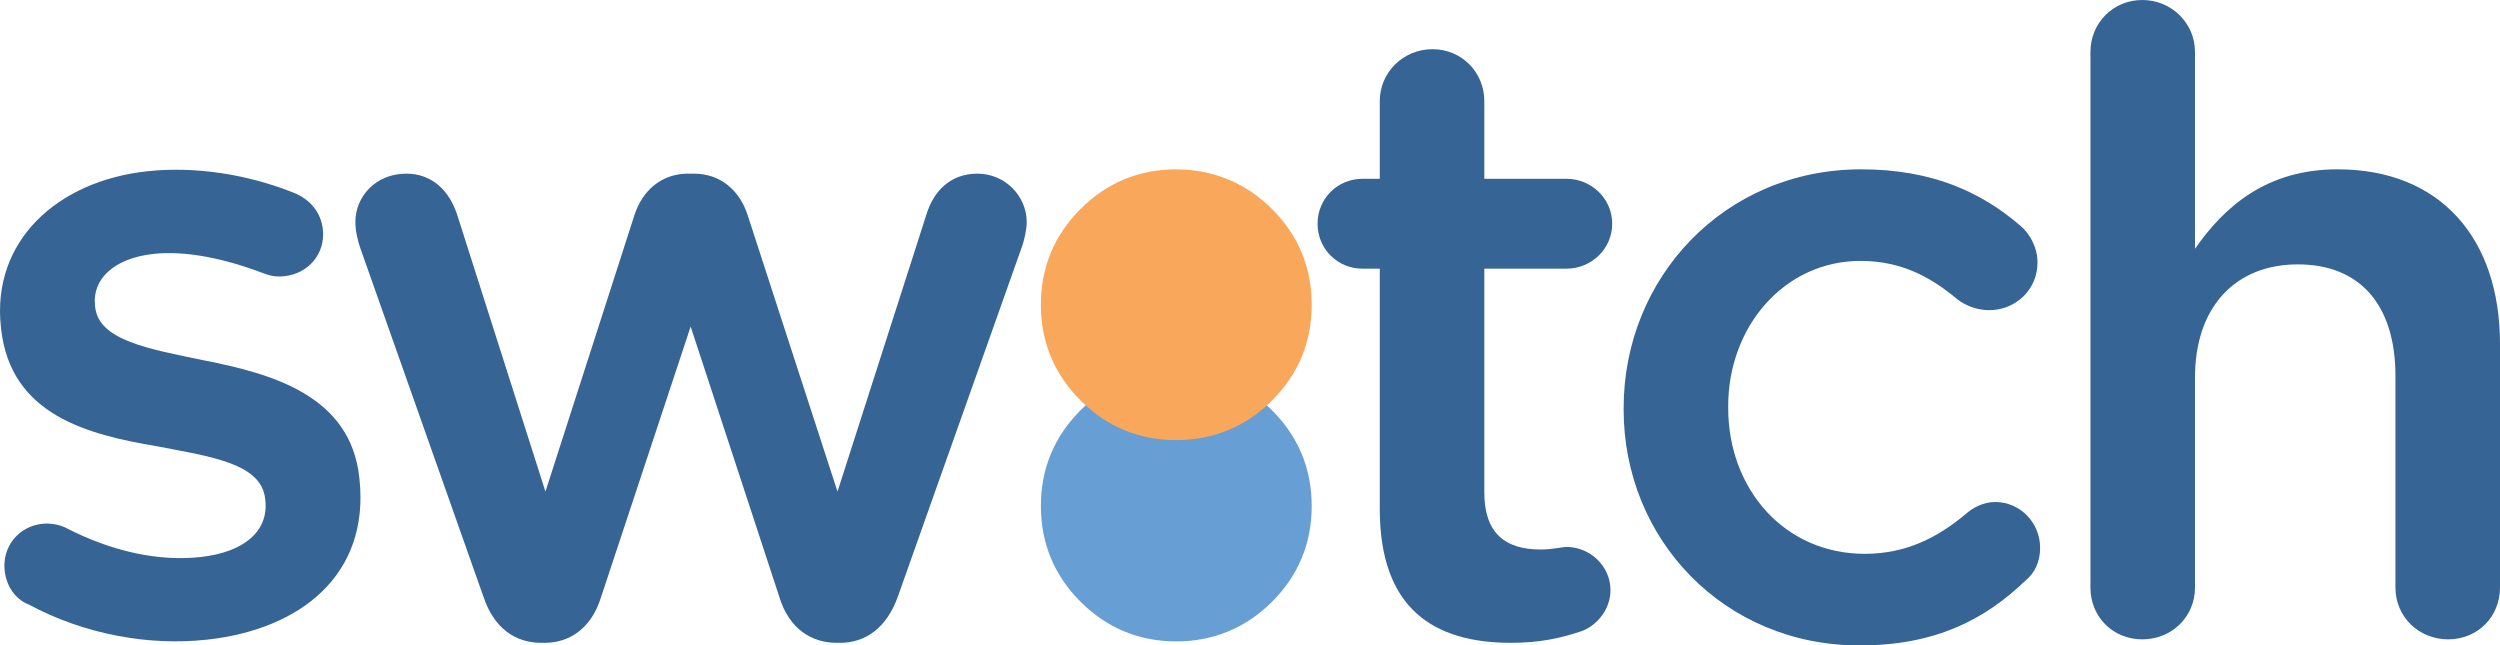
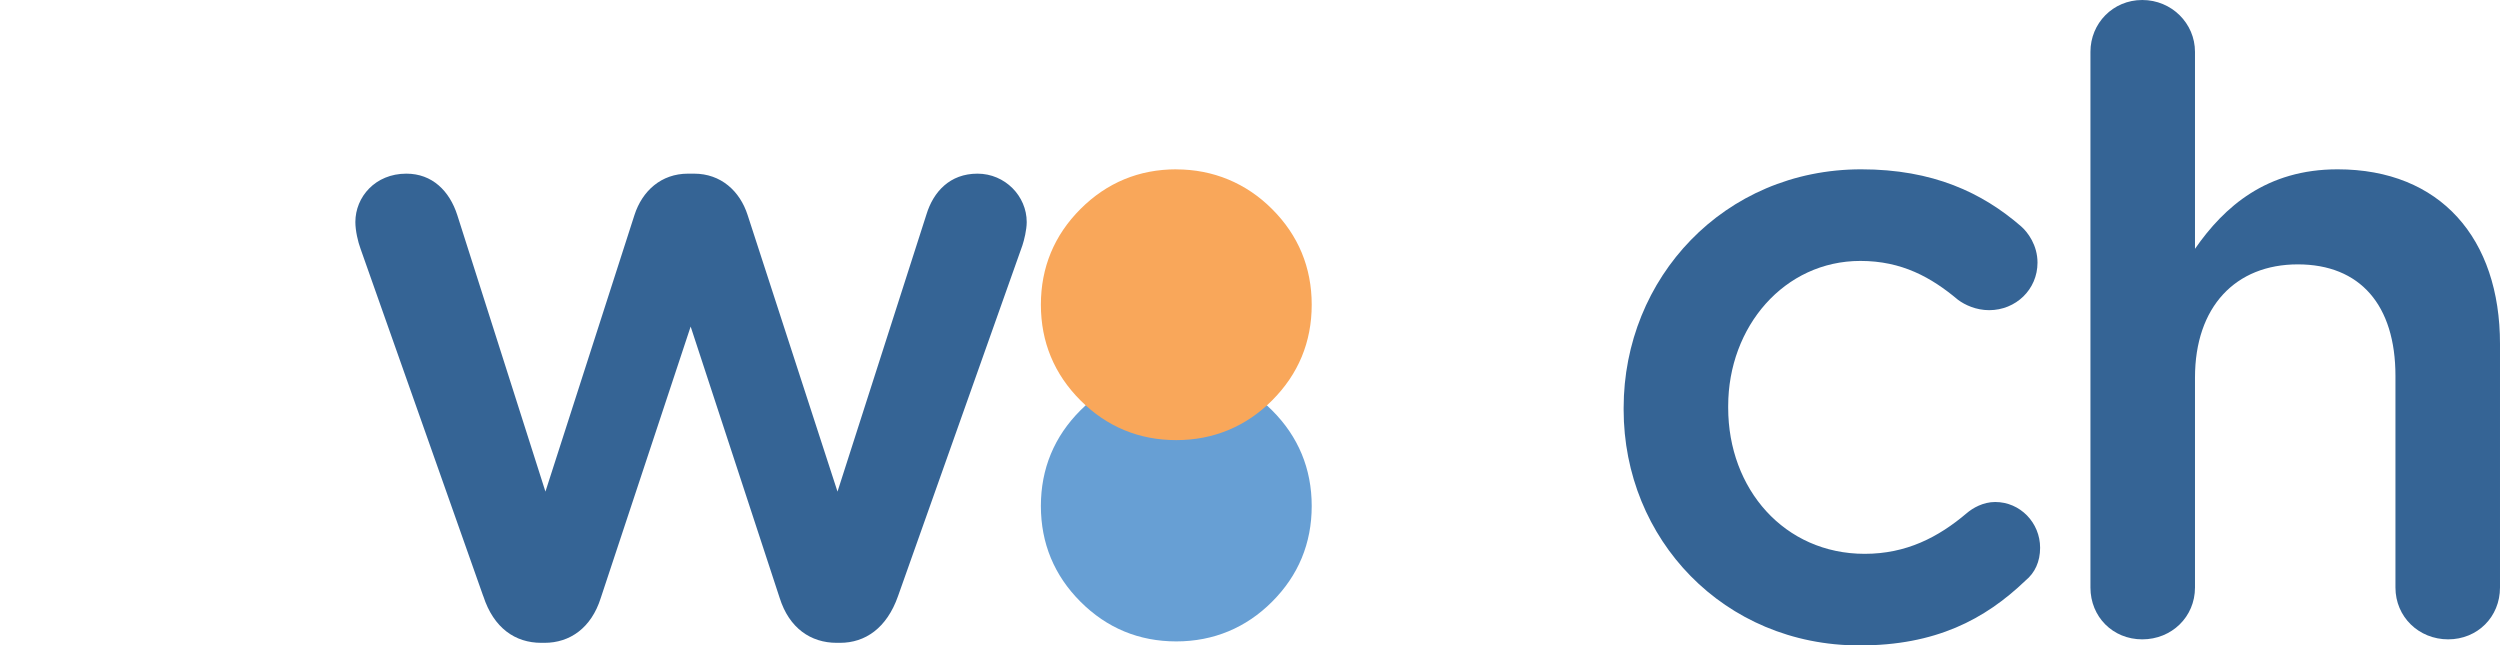
<svg xmlns="http://www.w3.org/2000/svg" viewBox="133.38 237.05 813.25 209.96" data-sanitized-data-name="Layer 1" data-name="Layer 1" id="Layer_1">
  <defs>
    <style>
      .cls-1 {
        fill: #f9a75a;
      }

      .cls-1, .cls-2, .cls-3 {
        stroke-width: 0px;
      }

      .cls-2 {
        fill: #356495;
      }

      .cls-3 {
        fill: #679fd4;
      }
    </style>
  </defs>
  <g>
    <path d="M516.03,357.61c-12.11,0-22.59,4.34-31.15,12.89-8.56,8.55-12.9,19.03-12.9,31.15s4.34,22.6,12.9,31.15c8.56,8.56,19.03,12.9,31.15,12.9s22.73-4.46,31.13-12.88c8.57-8.55,12.92-19.03,12.92-31.16s-4.35-22.6-12.9-31.13c-8.42-8.44-19.19-12.9-31.16-12.9Z" class="cls-3" />
    <path d="M516.03,292.13c-12.11,0-22.59,4.34-31.15,12.89-8.56,8.55-12.9,19.03-12.9,31.15s4.34,22.6,12.9,31.15c8.56,8.56,19.03,12.9,31.15,12.9s22.73-4.46,31.13-12.88c8.57-8.55,12.92-19.03,12.92-31.16s-4.35-22.6-12.9-31.13c-8.42-8.44-19.19-12.9-31.16-12.9Z" class="cls-1" />
  </g>
-   <path d="M142.58,433.64c-3.84-1.56-7.09-5.45-7.69-11.03-.82-7.54,4.38-14.31,12.2-15.16,2.79-.3,5.39.26,7.47,1.17,15.26,7.95,30.57,11.09,43.97,9.64,14.51-1.57,22.22-8.62,21.17-18.39l-.06-.56c-1.24-11.44-17.29-13.66-35.17-17.09-22.44-3.78-47.69-10.08-50.74-38.28l-.06-.56c-3.02-27.91,18.3-47.45,47.61-50.62,15.63-1.69,32.58.99,47.64,6.98,5.02,2,8.85,6.1,9.49,11.96.85,7.82-4.66,14.34-12.47,15.19-2.79.3-4.53-.08-6.88-.95-12.67-4.84-25.37-7.42-35.7-6.3-13.12,1.42-19.99,8.38-19.08,16.75l.06.56c1.18,10.89,17.57,13.63,35.48,17.34,22.22,4.37,47.56,11.51,50.43,38.03l.06.56c3.36,30.98-18.99,48.94-49.69,52.26-18.7,2.03-39.71-1.63-58.01-11.51Z" class="cls-2" />
  <path d="M290.58,430.98l-39.91-112.99c-.84-2.25-1.69-5.9-1.69-8.71,0-8.15,6.46-15.74,16.58-15.74,8.43,0,14.05,5.62,16.58,13.49l28.67,89.94,28.95-89.94c2.53-7.87,8.71-13.49,17.43-13.49h1.97c8.71,0,14.9,5.62,17.43,13.49l29.23,89.94,28.95-90.22c2.25-7.31,7.59-13.21,16.58-13.21s16.02,7.31,16.02,15.74c0,2.53-.84,5.9-1.4,7.59l-40.47,114.11c-3.65,10.4-10.68,15.18-18.83,15.18h-1.12c-8.43,0-15.46-4.78-18.55-14.62l-28.95-88.26-29.23,88.26c-3.09,9.84-10.12,14.62-18.27,14.62h-1.12c-8.43,0-15.46-4.78-18.83-15.18Z" class="cls-2" />
-   <path d="M582.22,402.59v-78.14h-5.62c-8.15,0-14.62-6.47-14.62-14.62s6.47-14.62,14.62-14.62h5.62v-25.3c0-9.27,7.59-16.86,17.15-16.86s16.86,7.59,16.86,16.86v25.3h26.7c8.15,0,14.9,6.47,14.9,14.62s-6.75,14.62-14.9,14.62h-26.7v72.8c0,13.21,6.75,18.55,18.27,18.55,3.94,0,7.31-.84,8.43-.84,7.59,0,14.34,6.18,14.34,14.05,0,6.18-4.22,11.24-9,13.21-7.31,2.53-14.33,3.94-23.33,3.94-25.02,0-42.72-10.96-42.72-43.57Z" class="cls-2" />
  <path d="M661.55,370.27v-.56c0-42.16,32.6-77.58,77.29-77.58,23.33,0,39.35,7.59,52,18.55,2.25,1.97,5.34,6.18,5.34,11.81,0,8.71-7.03,15.46-15.74,15.46-4.22,0-7.87-1.69-10.12-3.37-8.71-7.31-18.27-12.65-31.76-12.65-24.73,0-43,21.36-43,47.22v.56c0,26.42,18.27,47.5,44.41,47.5,13.49,0,23.89-5.34,33.17-13.21,1.97-1.69,5.34-3.65,9.27-3.65,8.15,0,14.62,6.74,14.62,14.9,0,4.5-1.69,8.15-4.78,10.68-13.21,12.65-29.23,21.08-53.97,21.08-44.13,0-76.73-34.57-76.73-76.73Z" class="cls-2" />
  <path d="M813.4,253.91c0-9.27,7.31-16.86,16.86-16.86s17.15,7.59,17.15,16.86v64.08c9.56-13.77,23.33-25.86,46.38-25.86,33.45,0,52.84,22.49,52.84,56.78v79.26c0,9.56-7.31,16.86-16.86,16.86s-17.15-7.31-17.15-16.86v-68.86c0-23.05-11.52-36.26-31.76-36.26s-33.45,13.77-33.45,36.82v68.3c0,9.56-7.59,16.86-17.15,16.86s-16.86-7.31-16.86-16.86v-174.26Z" class="cls-2" />
</svg>